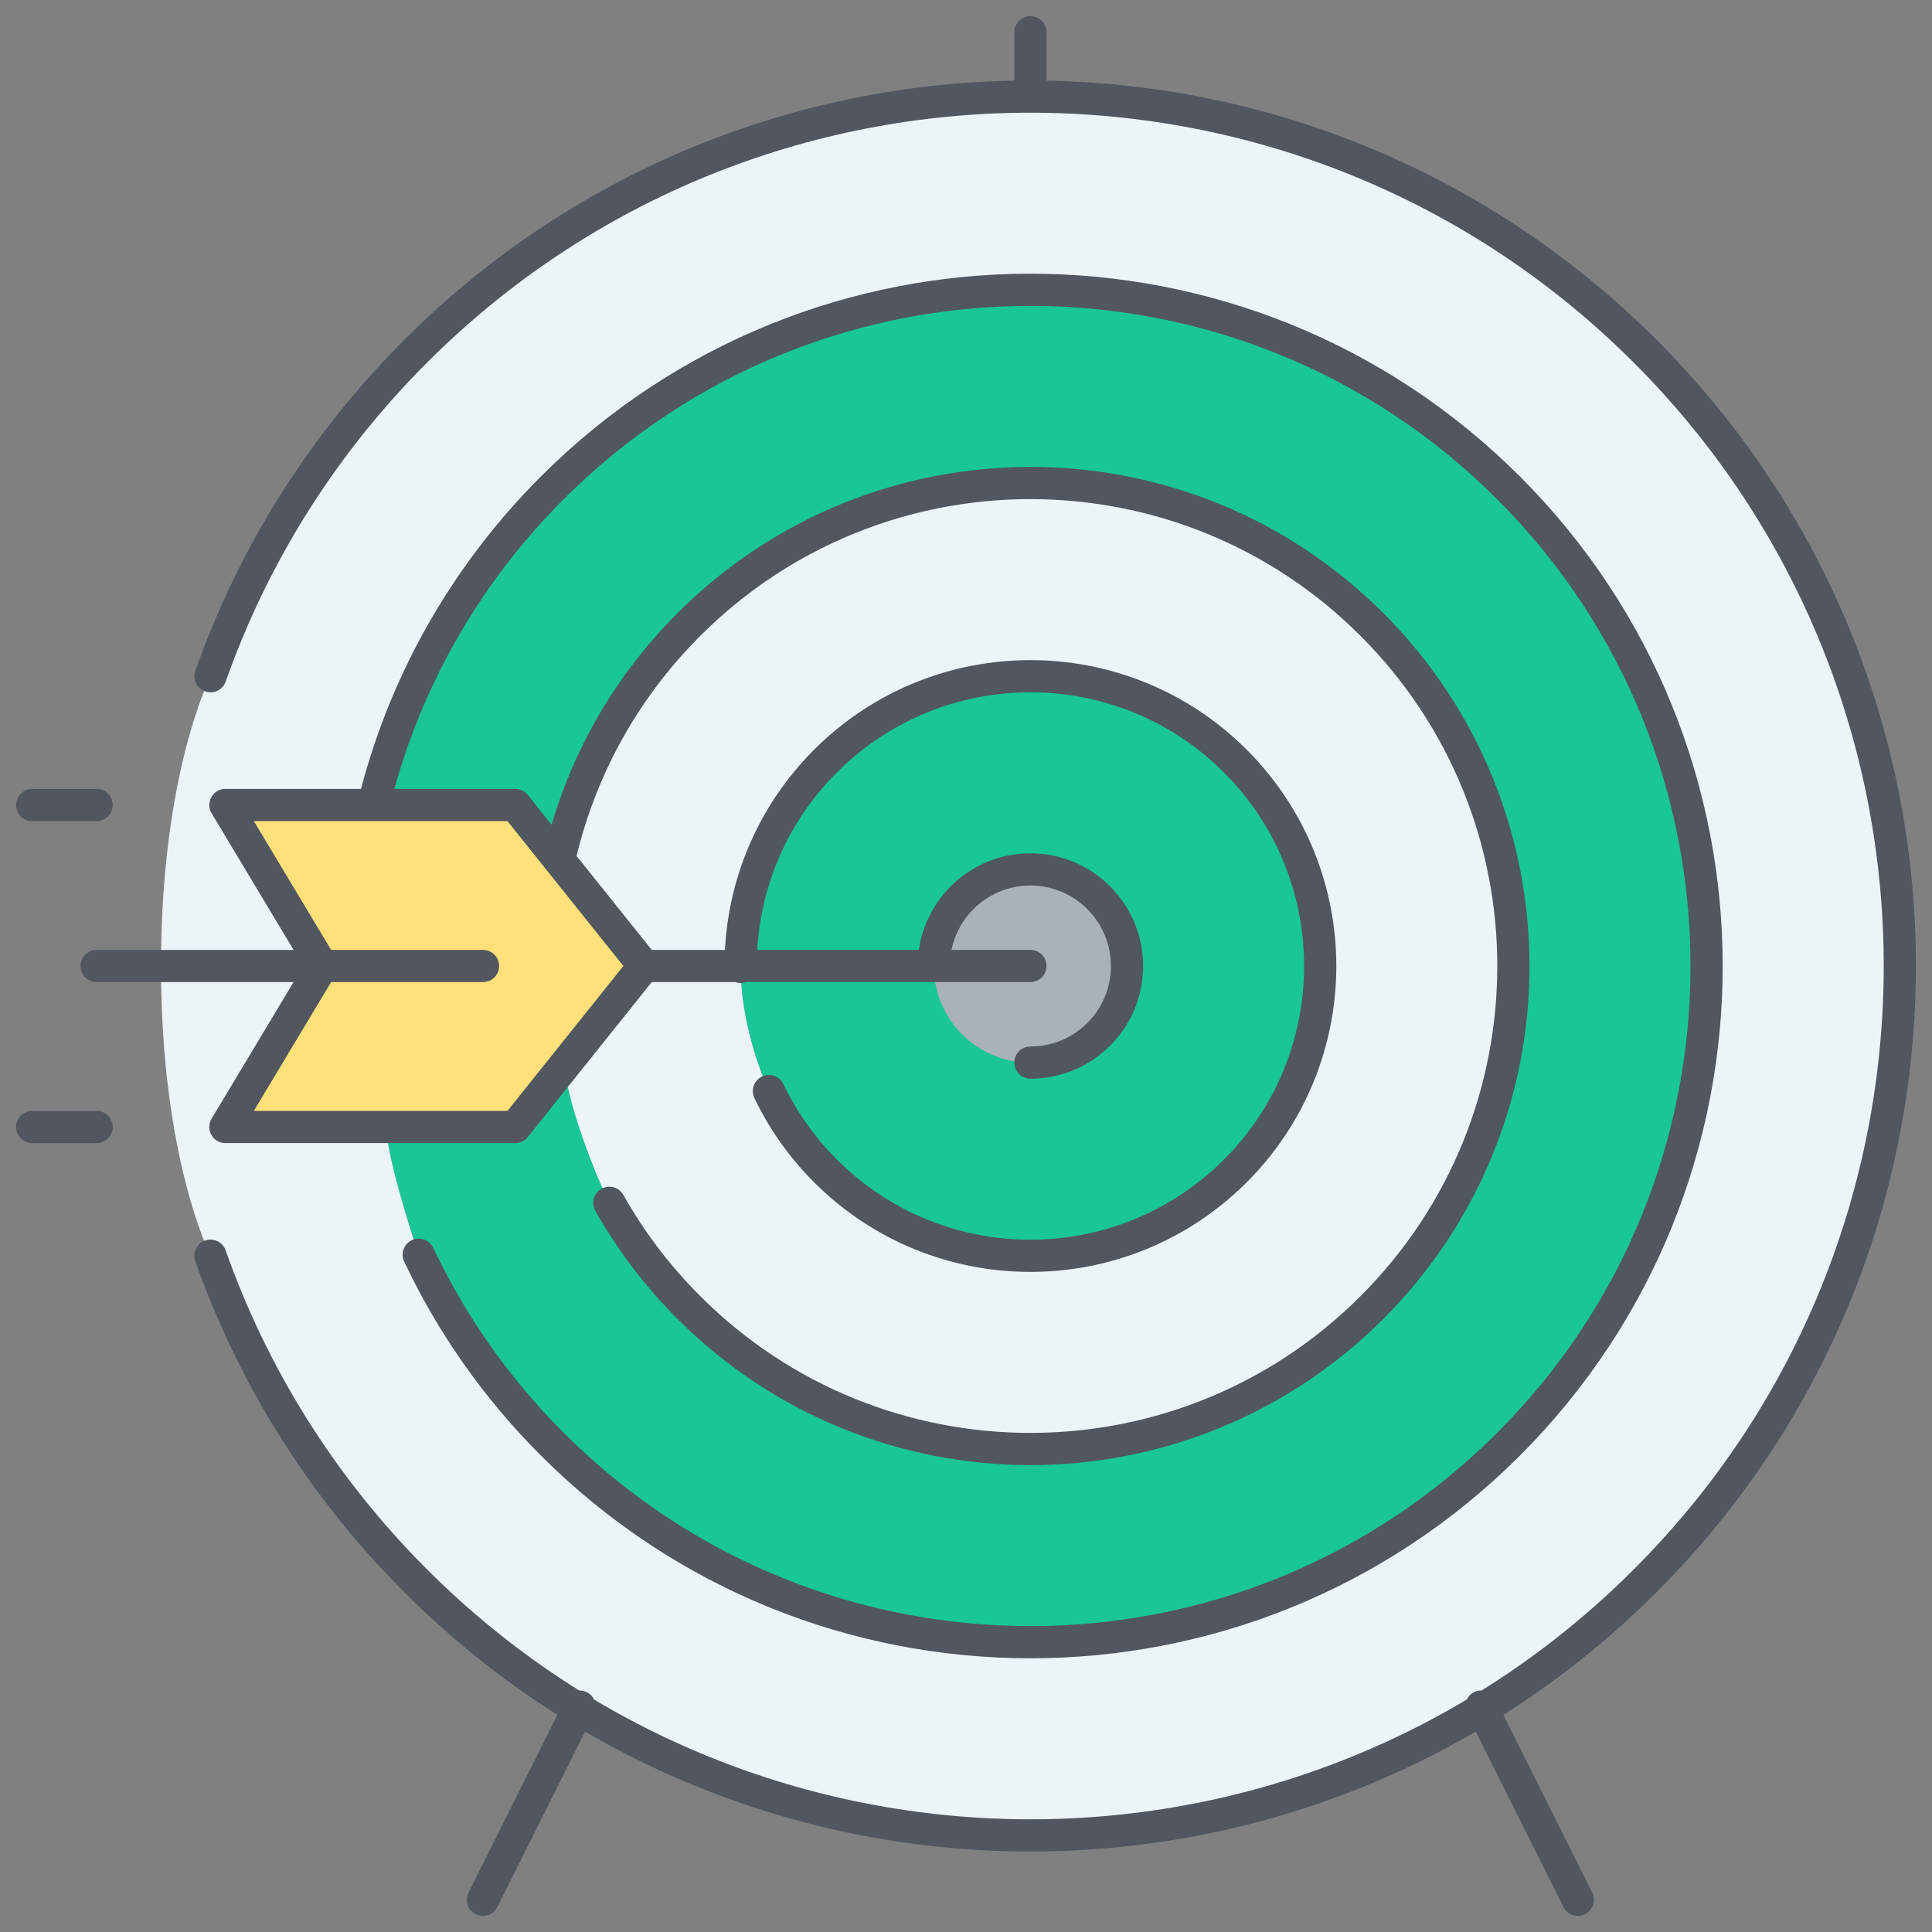
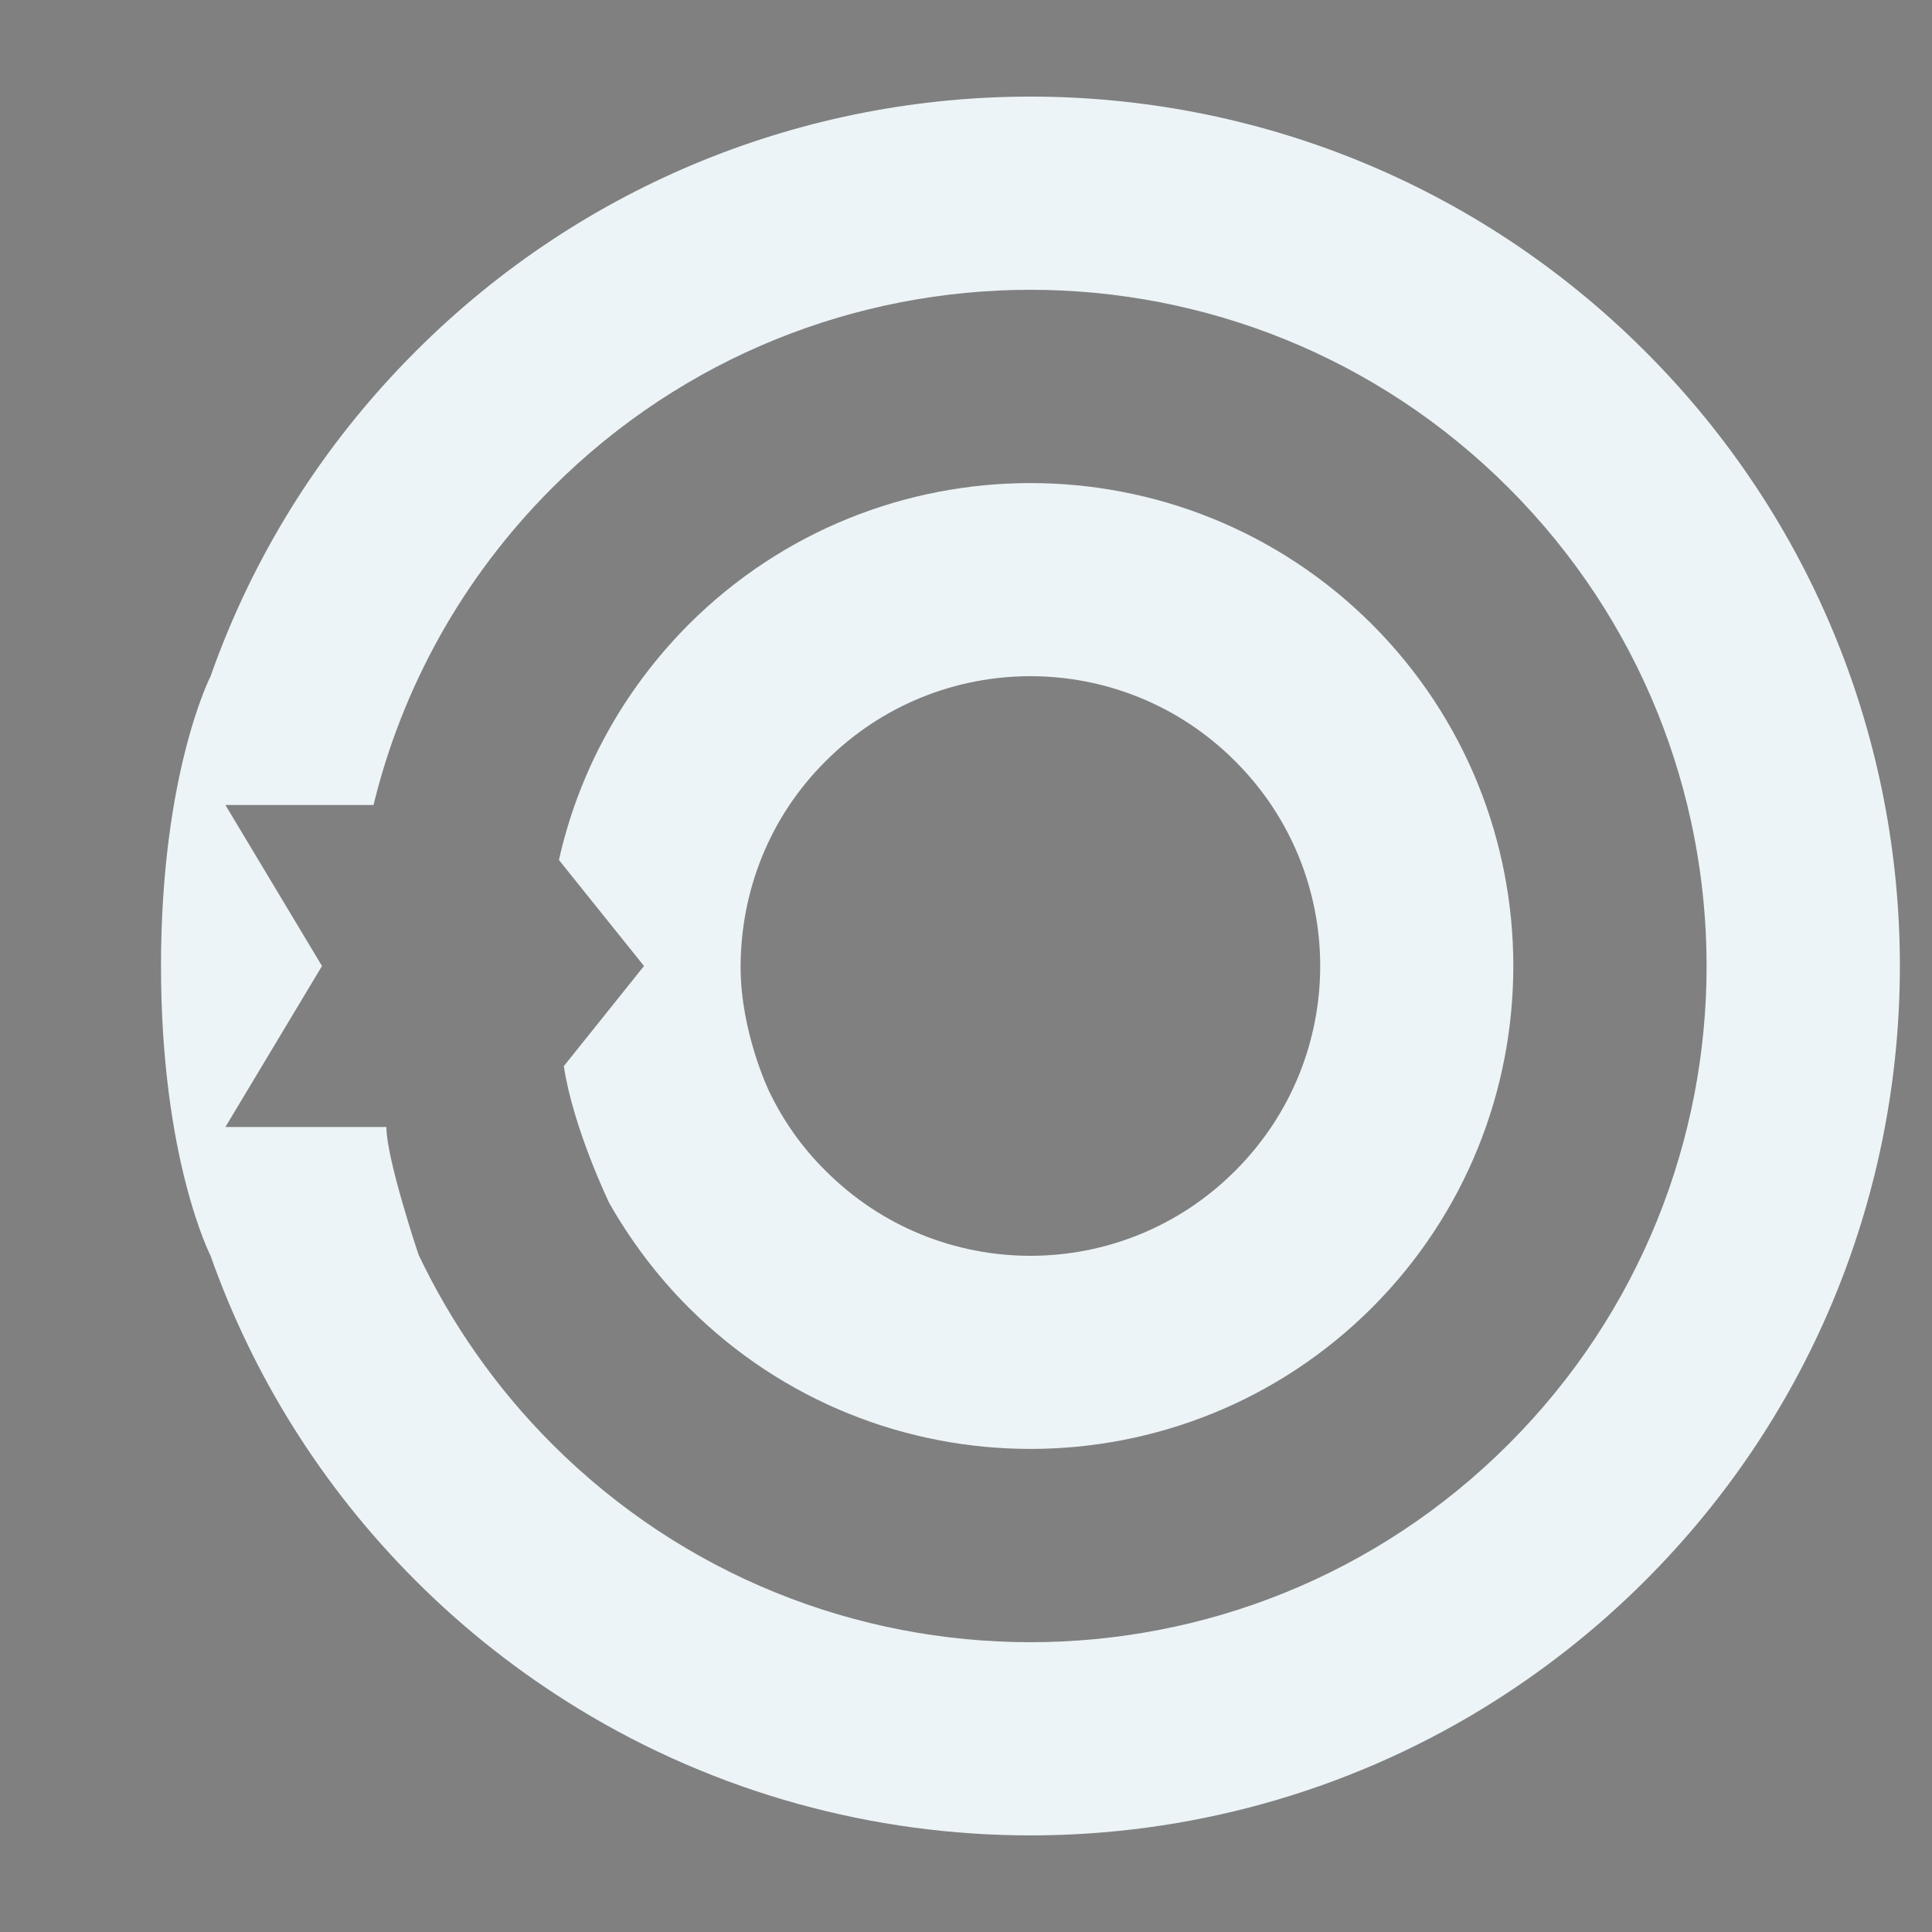
<svg xmlns="http://www.w3.org/2000/svg" width="60px" height="60px" viewBox="0 0 60 60" version="1.1">
  <rect x="0" y="0" width="60" height="60" fill="#808080" stroke="none" />
  <title>target-arrow</title>
  <desc>Created with Sketch.</desc>
  <defs />
  <g id="Marketing" stroke="none" stroke-width="1" fill="none" fill-rule="evenodd">
    <g id="canvas" transform="translate(-61, -300)" fill-opacity="0" fill="#FFFFFF">
      <rect x="0" y="0" width="660" height="660" />
    </g>
    <g id="target-arrow">
      <g id="fill" transform="translate(5, 3)">
-         <polygon id="Fill-1" fill="#FFE079" points="5 27 2 22 6.6 22 11 22 12.36 23.7 12.36 23.71 15 27 12.51 30.11 11 32 7 32 2 32" />
-         <path d="M11,22 L6.6,22 C7.48,18.39 9.33,14.97 12.15,12.15 C20.35,3.95 33.65,3.95 41.85,12.15 C50.05,20.35 50.05,33.65 41.85,41.85 C33.65,50.05 20.35,50.05 12.15,41.85 C10.39,40.09 9.01,38.09 8,35.97 C8,35.97 7,33 7,32 L11,32 L12.51,30.11 C12.8,32.04 13.92,34.36 13.92,34.36 C14.58,35.52 15.4,36.62 16.39,37.61 C22.25,43.46 31.75,43.46 37.61,37.61 C43.46,31.75 43.46,22.25 37.61,16.39 C31.75,10.54 22.25,10.54 16.39,16.39 C14.31,18.48 12.96,21.02 12.36,23.7 L11,22 Z M18,27 C18.01,24.69 18.88,22.39 20.64,20.64 C24.15,17.12 29.85,17.12 33.36,20.64 C36.88,24.15 36.88,29.85 33.36,33.36 C29.85,36.88 24.15,36.88 20.64,33.36 C19.89,32.62 19.31,31.78 18.88,30.88 C18.88,30.88 18,29.05 18,27.03 L18,27 Z" id="Combined-Shape" fill="#18C698" />
-         <path d="M27,24 C28.66,24 30,25.34 30,27 C30,28.66 28.66,30 27,30 C25.34,30 24,28.66 24,27 C24,25.34 25.34,24 27,24" id="Fill-4" fill="#AAB1BA" />
        <path d="M18,27 L18,27.03 C18,29.05 18.88,30.88 18.88,30.88 C19.31,31.78 19.89,32.62 20.64,33.36 C24.15,36.88 29.85,36.88 33.36,33.36 C36.88,29.85 36.88,24.15 33.36,20.64 C29.85,17.12 24.15,17.12 20.64,20.64 C18.88,22.39 18.01,24.69 18,27 L18,27 Z M15,27 L12.36,23.71 L12.36,23.7 C12.96,21.02 14.31,18.48 16.39,16.39 C22.25,10.54 31.75,10.54 37.61,16.39 C43.46,22.25 43.46,31.75 37.61,37.61 C31.75,43.46 22.25,43.46 16.39,37.61 C15.4,36.62 14.58,35.52 13.92,34.36 C13.92,34.36 12.8,32.04 12.51,30.11 L15,27 Z" id="Fill-6" fill="#ECF4F7" />
        <path d="M12.97,50.07 C11.17,48.97 9.47,47.65 7.91,46.09 C4.96,43.14 2.84,39.68 1.54,36 C1.54,36 0,33 0,27 C0,21 1.54,18 1.54,18 C2.84,14.31 4.96,10.86 7.91,7.91 C13.18,2.64 20.09,-0 27,-0 C33.91,-0 40.82,2.64 46.09,7.91 C56.64,18.45 56.64,35.55 46.09,46.09 C44.53,47.65 42.83,48.97 41.03,50.07 C32.44,55.31 21.56,55.31 12.97,50.07 L12.97,50.07 Z M5,27 L2,32 L7,32 C7,33 8,35.97 8,35.97 C9.01,38.09 10.39,40.09 12.15,41.85 C20.35,50.05 33.65,50.05 41.85,41.85 C50.05,33.65 50.05,20.35 41.85,12.15 C33.65,3.95 20.35,3.95 12.15,12.15 C9.33,14.97 7.48,18.39 6.6,22 L2,22 L5,27 Z" id="Fill-8" fill="#ECF4F7" />
      </g>
-       <path d="M1,35 L3,35 L1,35 L1,35 L1,35 L1,35 L1,35 L1,35 Z M1,25 L3,25 L1,25 L1,25 L1,25 L1,25 L1,25 L1,25 Z M3,30 L15,30 L3,30 L3,30 L3,30 L3,30 L3,30 L3,30 Z M49,59 L46,53 L49,59 L49,59 L49,59 L49,59 L49,59 L49,59 Z M15,59 L18,53 L15,59 L15,59 L15,59 L15,59 L15,59 L15,59 Z M32,1 L32,3 L32,1 L32,1 L32,1 L32,1 L32,1 L32,1 Z M32,33 C32.769,33 33.536,32.707 34.122,32.122 C35.294,30.95 35.293,29.051 34.121,27.879 C32.95,26.708 31.051,26.707 29.879,27.879 C29.294,28.464 29.001,29.232 29.001,30 M23.879,33.885 C24.308,34.781 24.894,35.621 25.636,36.364 C29.151,39.879 34.85,39.879 38.364,36.364 C41.879,32.85 41.879,27.151 38.364,23.636 C34.849,20.122 29.151,20.122 25.636,23.636 C23.872,25.4 22.993,27.714 23.001,30.027 M18.923,37.355 C19.579,38.52 20.402,39.615 21.394,40.606 C27.251,46.464 36.749,46.465 42.606,40.607 C48.465,34.749 48.464,25.251 42.606,19.394 C36.749,13.536 27.251,13.536 21.394,19.394 C19.308,21.479 17.965,24.026 17.364,26.706 M13.004,38.966 C14.009,41.095 15.391,43.089 17.151,44.849 C25.353,53.05 38.649,53.05 46.85,44.85 C55.05,36.649 55.05,23.352 46.849,15.151 C38.648,6.95 25.352,6.95 17.151,15.151 C14.332,17.97 12.481,21.391 11.6,25 M6.536,38.997 C7.835,42.683 9.959,46.144 12.908,49.092 C23.452,59.636 40.548,59.637 51.093,49.092 C61.637,38.548 61.636,21.453 51.092,10.908 C40.548,0.364 23.452,0.364 12.908,10.908 C9.961,13.855 7.838,17.315 6.538,21 M20,30 L32,30 L20,30 L20,30 L20,30 L20,30 L20,30 L20,30 Z M20,30 L16,35 L7,35 L10,30 L7,25 L16,25 L20,30 L20,30 L20,30 L20,30 L20,30 L20,30 L20,30 Z" id="stroke" stroke="#51565F" stroke-linecap="round" stroke-linejoin="round" />
    </g>
  </g>
</svg>